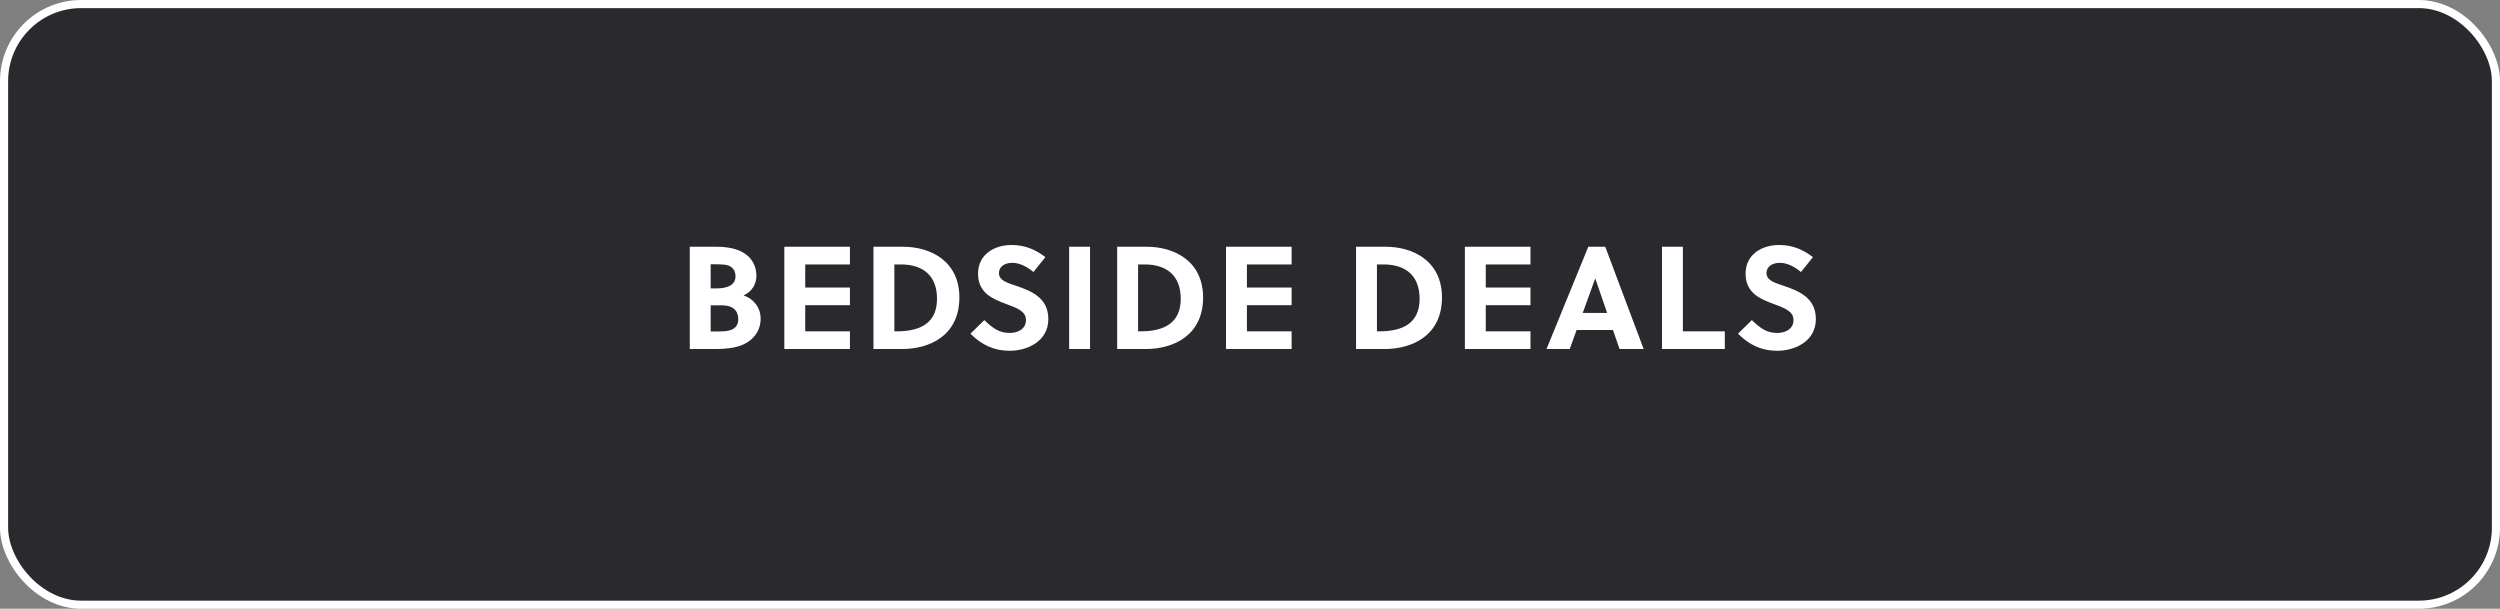
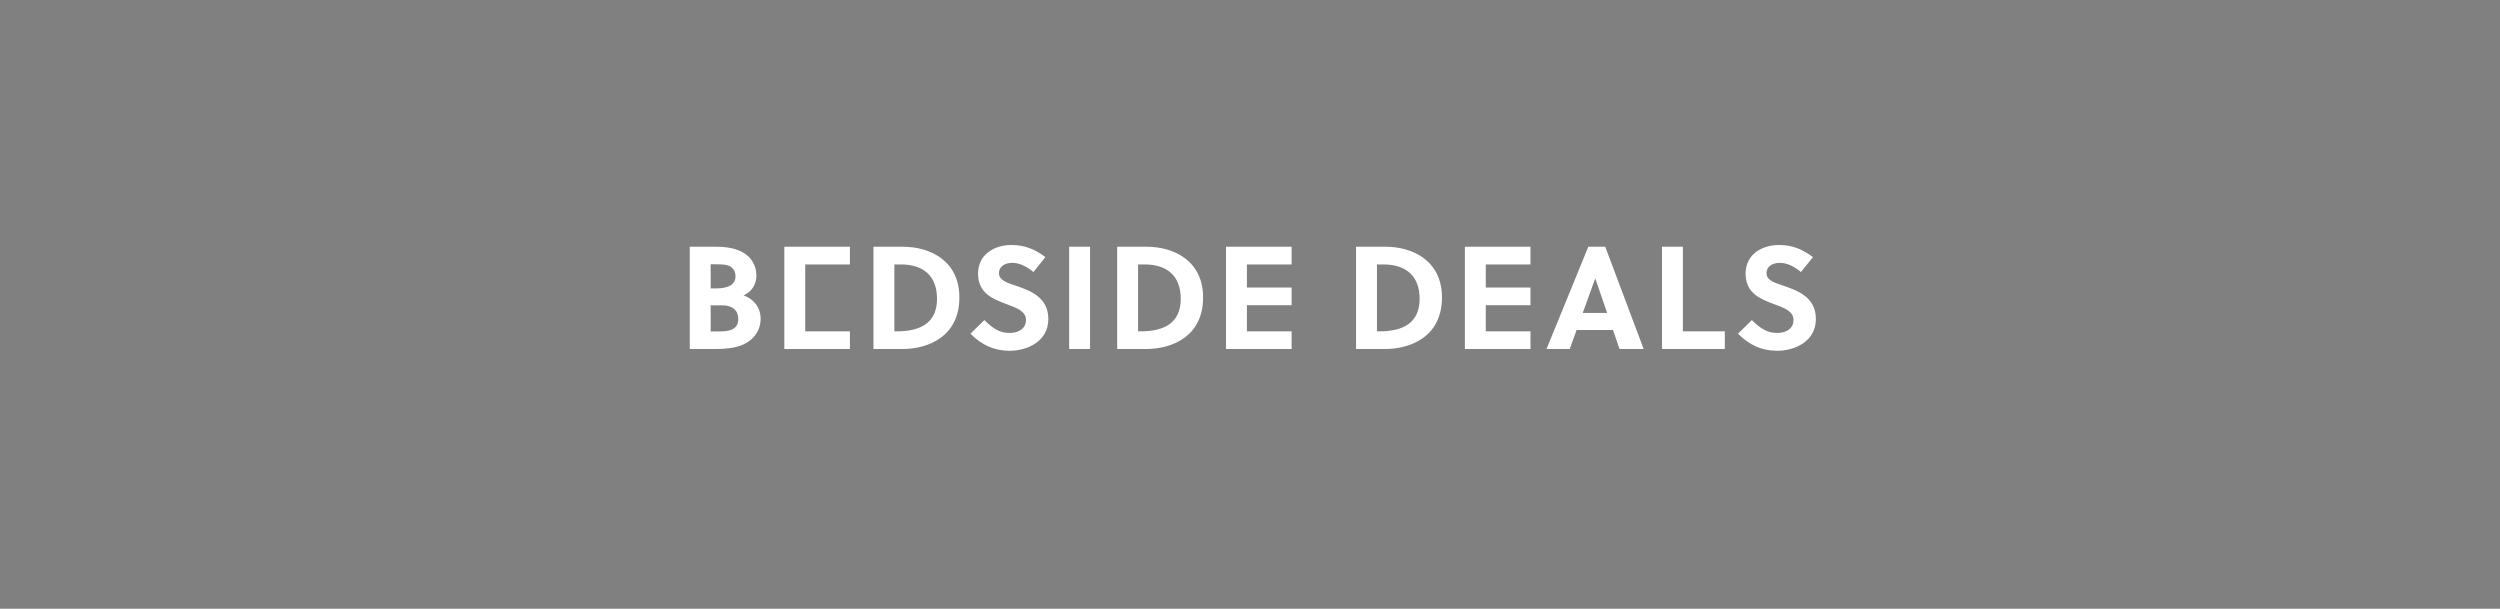
<svg xmlns="http://www.w3.org/2000/svg" width="308" height="75" viewBox="0 0 308 75" fill="none">
  <rect x="0" y="0" width="308" height="75" fill="#808080" stroke="none" />
-   <rect x="0.5" y="0.5" width="307" height="74" rx="9.5" fill="#29292E" />
-   <rect x="0.5" y="0.5" width="307" height="74" rx="9.5" stroke="white" />
-   <path d="M84.98 30.4H88.292C89.498 30.4 90.776 30.598 91.712 31.21C92.684 31.84 93.188 32.83 93.188 33.964C93.188 35.008 92.648 35.926 91.604 36.394C92.882 36.826 93.71 37.924 93.71 39.256C93.71 40.75 92.828 41.92 91.46 42.496C90.506 42.892 89.282 43 88.148 43H84.98V30.4ZM87.554 37.618V40.84H88.148C88.904 40.84 89.696 40.84 90.236 40.57C90.686 40.336 90.956 39.958 90.956 39.31C90.956 38.266 90.272 37.618 88.994 37.618H87.554ZM87.554 32.56V35.53H88.274C89.75 35.53 90.614 35.044 90.614 34.054C90.614 33.478 90.38 33.118 90.074 32.884C89.588 32.56 88.868 32.56 88.058 32.56H87.554ZM104.712 43H96.63V30.4H104.712V32.578H99.204V35.422H104.712V37.6H99.204V40.822H104.712V43ZM107.611 43V30.4H111.283C114.541 30.4 118.195 32.092 118.195 36.646C118.195 41.308 114.577 43 111.121 43H107.611ZM110.185 32.578V40.822H110.473C113.425 40.822 115.441 39.778 115.441 36.808C115.441 34.036 113.803 32.578 110.977 32.578H110.185ZM127.318 33.514C126.616 32.92 125.68 32.38 124.708 32.38C123.844 32.38 123.07 32.812 123.07 33.64C123.07 34.612 124.258 34.882 125.23 35.224C127.012 35.836 129.154 36.664 129.154 39.31C129.154 42.046 126.58 43.216 124.384 43.216C122.44 43.216 120.928 42.478 119.56 41.11L121.27 39.436C122.296 40.426 123.088 41.02 124.402 41.02C125.41 41.02 126.4 40.534 126.4 39.418C126.4 38.338 125.248 37.924 123.97 37.456C122.332 36.844 120.496 36.124 120.496 33.712C120.496 31.318 122.53 30.184 124.618 30.184C126.238 30.184 127.516 30.706 128.794 31.678L127.318 33.514ZM134.293 43H131.719V30.4H134.293V43ZM137.637 43V30.4H141.309C144.567 30.4 148.221 32.092 148.221 36.646C148.221 41.308 144.603 43 141.147 43H137.637ZM140.211 32.578V40.822H140.499C143.451 40.822 145.467 39.778 145.467 36.808C145.467 34.036 143.829 32.578 141.003 32.578H140.211ZM159.127 43H151.045V30.4H159.127V32.578H153.619V35.422H159.127V37.6H153.619V40.822H159.127V43ZM167.066 43V30.4H170.738C173.996 30.4 177.65 32.092 177.65 36.646C177.65 41.308 174.032 43 170.576 43H167.066ZM169.64 32.578V40.822H169.928C172.88 40.822 174.896 39.778 174.896 36.808C174.896 34.036 173.258 32.578 170.432 32.578H169.64ZM188.555 43H180.473V30.4H188.555V32.578H183.047V35.422H188.555V37.6H183.047V40.822H188.555V43ZM202.5 43H199.53L198.72 40.66H194.238L193.392 43H190.53L195.678 30.4H197.766L202.5 43ZM196.524 34.324L194.994 38.554H198L196.542 34.324H196.524ZM212.496 43H204.756V30.4H207.33V40.822H212.496V43ZM221.879 33.514C221.177 32.92 220.241 32.38 219.269 32.38C218.405 32.38 217.631 32.812 217.631 33.64C217.631 34.612 218.819 34.882 219.791 35.224C221.573 35.836 223.715 36.664 223.715 39.31C223.715 42.046 221.141 43.216 218.945 43.216C217.001 43.216 215.489 42.478 214.121 41.11L215.831 39.436C216.857 40.426 217.649 41.02 218.963 41.02C219.971 41.02 220.961 40.534 220.961 39.418C220.961 38.338 219.809 37.924 218.531 37.456C216.893 36.844 215.057 36.124 215.057 33.712C215.057 31.318 217.091 30.184 219.179 30.184C220.799 30.184 222.077 30.706 223.355 31.678L221.879 33.514Z" fill="white" />
+   <path d="M84.98 30.4H88.292C89.498 30.4 90.776 30.598 91.712 31.21C92.684 31.84 93.188 32.83 93.188 33.964C93.188 35.008 92.648 35.926 91.604 36.394C92.882 36.826 93.71 37.924 93.71 39.256C93.71 40.75 92.828 41.92 91.46 42.496C90.506 42.892 89.282 43 88.148 43H84.98V30.4ZM87.554 37.618V40.84H88.148C88.904 40.84 89.696 40.84 90.236 40.57C90.686 40.336 90.956 39.958 90.956 39.31C90.956 38.266 90.272 37.618 88.994 37.618H87.554ZM87.554 32.56V35.53H88.274C89.75 35.53 90.614 35.044 90.614 34.054C90.614 33.478 90.38 33.118 90.074 32.884C89.588 32.56 88.868 32.56 88.058 32.56H87.554ZM104.712 43H96.63V30.4H104.712V32.578H99.204V35.422H104.712H99.204V40.822H104.712V43ZM107.611 43V30.4H111.283C114.541 30.4 118.195 32.092 118.195 36.646C118.195 41.308 114.577 43 111.121 43H107.611ZM110.185 32.578V40.822H110.473C113.425 40.822 115.441 39.778 115.441 36.808C115.441 34.036 113.803 32.578 110.977 32.578H110.185ZM127.318 33.514C126.616 32.92 125.68 32.38 124.708 32.38C123.844 32.38 123.07 32.812 123.07 33.64C123.07 34.612 124.258 34.882 125.23 35.224C127.012 35.836 129.154 36.664 129.154 39.31C129.154 42.046 126.58 43.216 124.384 43.216C122.44 43.216 120.928 42.478 119.56 41.11L121.27 39.436C122.296 40.426 123.088 41.02 124.402 41.02C125.41 41.02 126.4 40.534 126.4 39.418C126.4 38.338 125.248 37.924 123.97 37.456C122.332 36.844 120.496 36.124 120.496 33.712C120.496 31.318 122.53 30.184 124.618 30.184C126.238 30.184 127.516 30.706 128.794 31.678L127.318 33.514ZM134.293 43H131.719V30.4H134.293V43ZM137.637 43V30.4H141.309C144.567 30.4 148.221 32.092 148.221 36.646C148.221 41.308 144.603 43 141.147 43H137.637ZM140.211 32.578V40.822H140.499C143.451 40.822 145.467 39.778 145.467 36.808C145.467 34.036 143.829 32.578 141.003 32.578H140.211ZM159.127 43H151.045V30.4H159.127V32.578H153.619V35.422H159.127V37.6H153.619V40.822H159.127V43ZM167.066 43V30.4H170.738C173.996 30.4 177.65 32.092 177.65 36.646C177.65 41.308 174.032 43 170.576 43H167.066ZM169.64 32.578V40.822H169.928C172.88 40.822 174.896 39.778 174.896 36.808C174.896 34.036 173.258 32.578 170.432 32.578H169.64ZM188.555 43H180.473V30.4H188.555V32.578H183.047V35.422H188.555V37.6H183.047V40.822H188.555V43ZM202.5 43H199.53L198.72 40.66H194.238L193.392 43H190.53L195.678 30.4H197.766L202.5 43ZM196.524 34.324L194.994 38.554H198L196.542 34.324H196.524ZM212.496 43H204.756V30.4H207.33V40.822H212.496V43ZM221.879 33.514C221.177 32.92 220.241 32.38 219.269 32.38C218.405 32.38 217.631 32.812 217.631 33.64C217.631 34.612 218.819 34.882 219.791 35.224C221.573 35.836 223.715 36.664 223.715 39.31C223.715 42.046 221.141 43.216 218.945 43.216C217.001 43.216 215.489 42.478 214.121 41.11L215.831 39.436C216.857 40.426 217.649 41.02 218.963 41.02C219.971 41.02 220.961 40.534 220.961 39.418C220.961 38.338 219.809 37.924 218.531 37.456C216.893 36.844 215.057 36.124 215.057 33.712C215.057 31.318 217.091 30.184 219.179 30.184C220.799 30.184 222.077 30.706 223.355 31.678L221.879 33.514Z" fill="white" />
</svg>